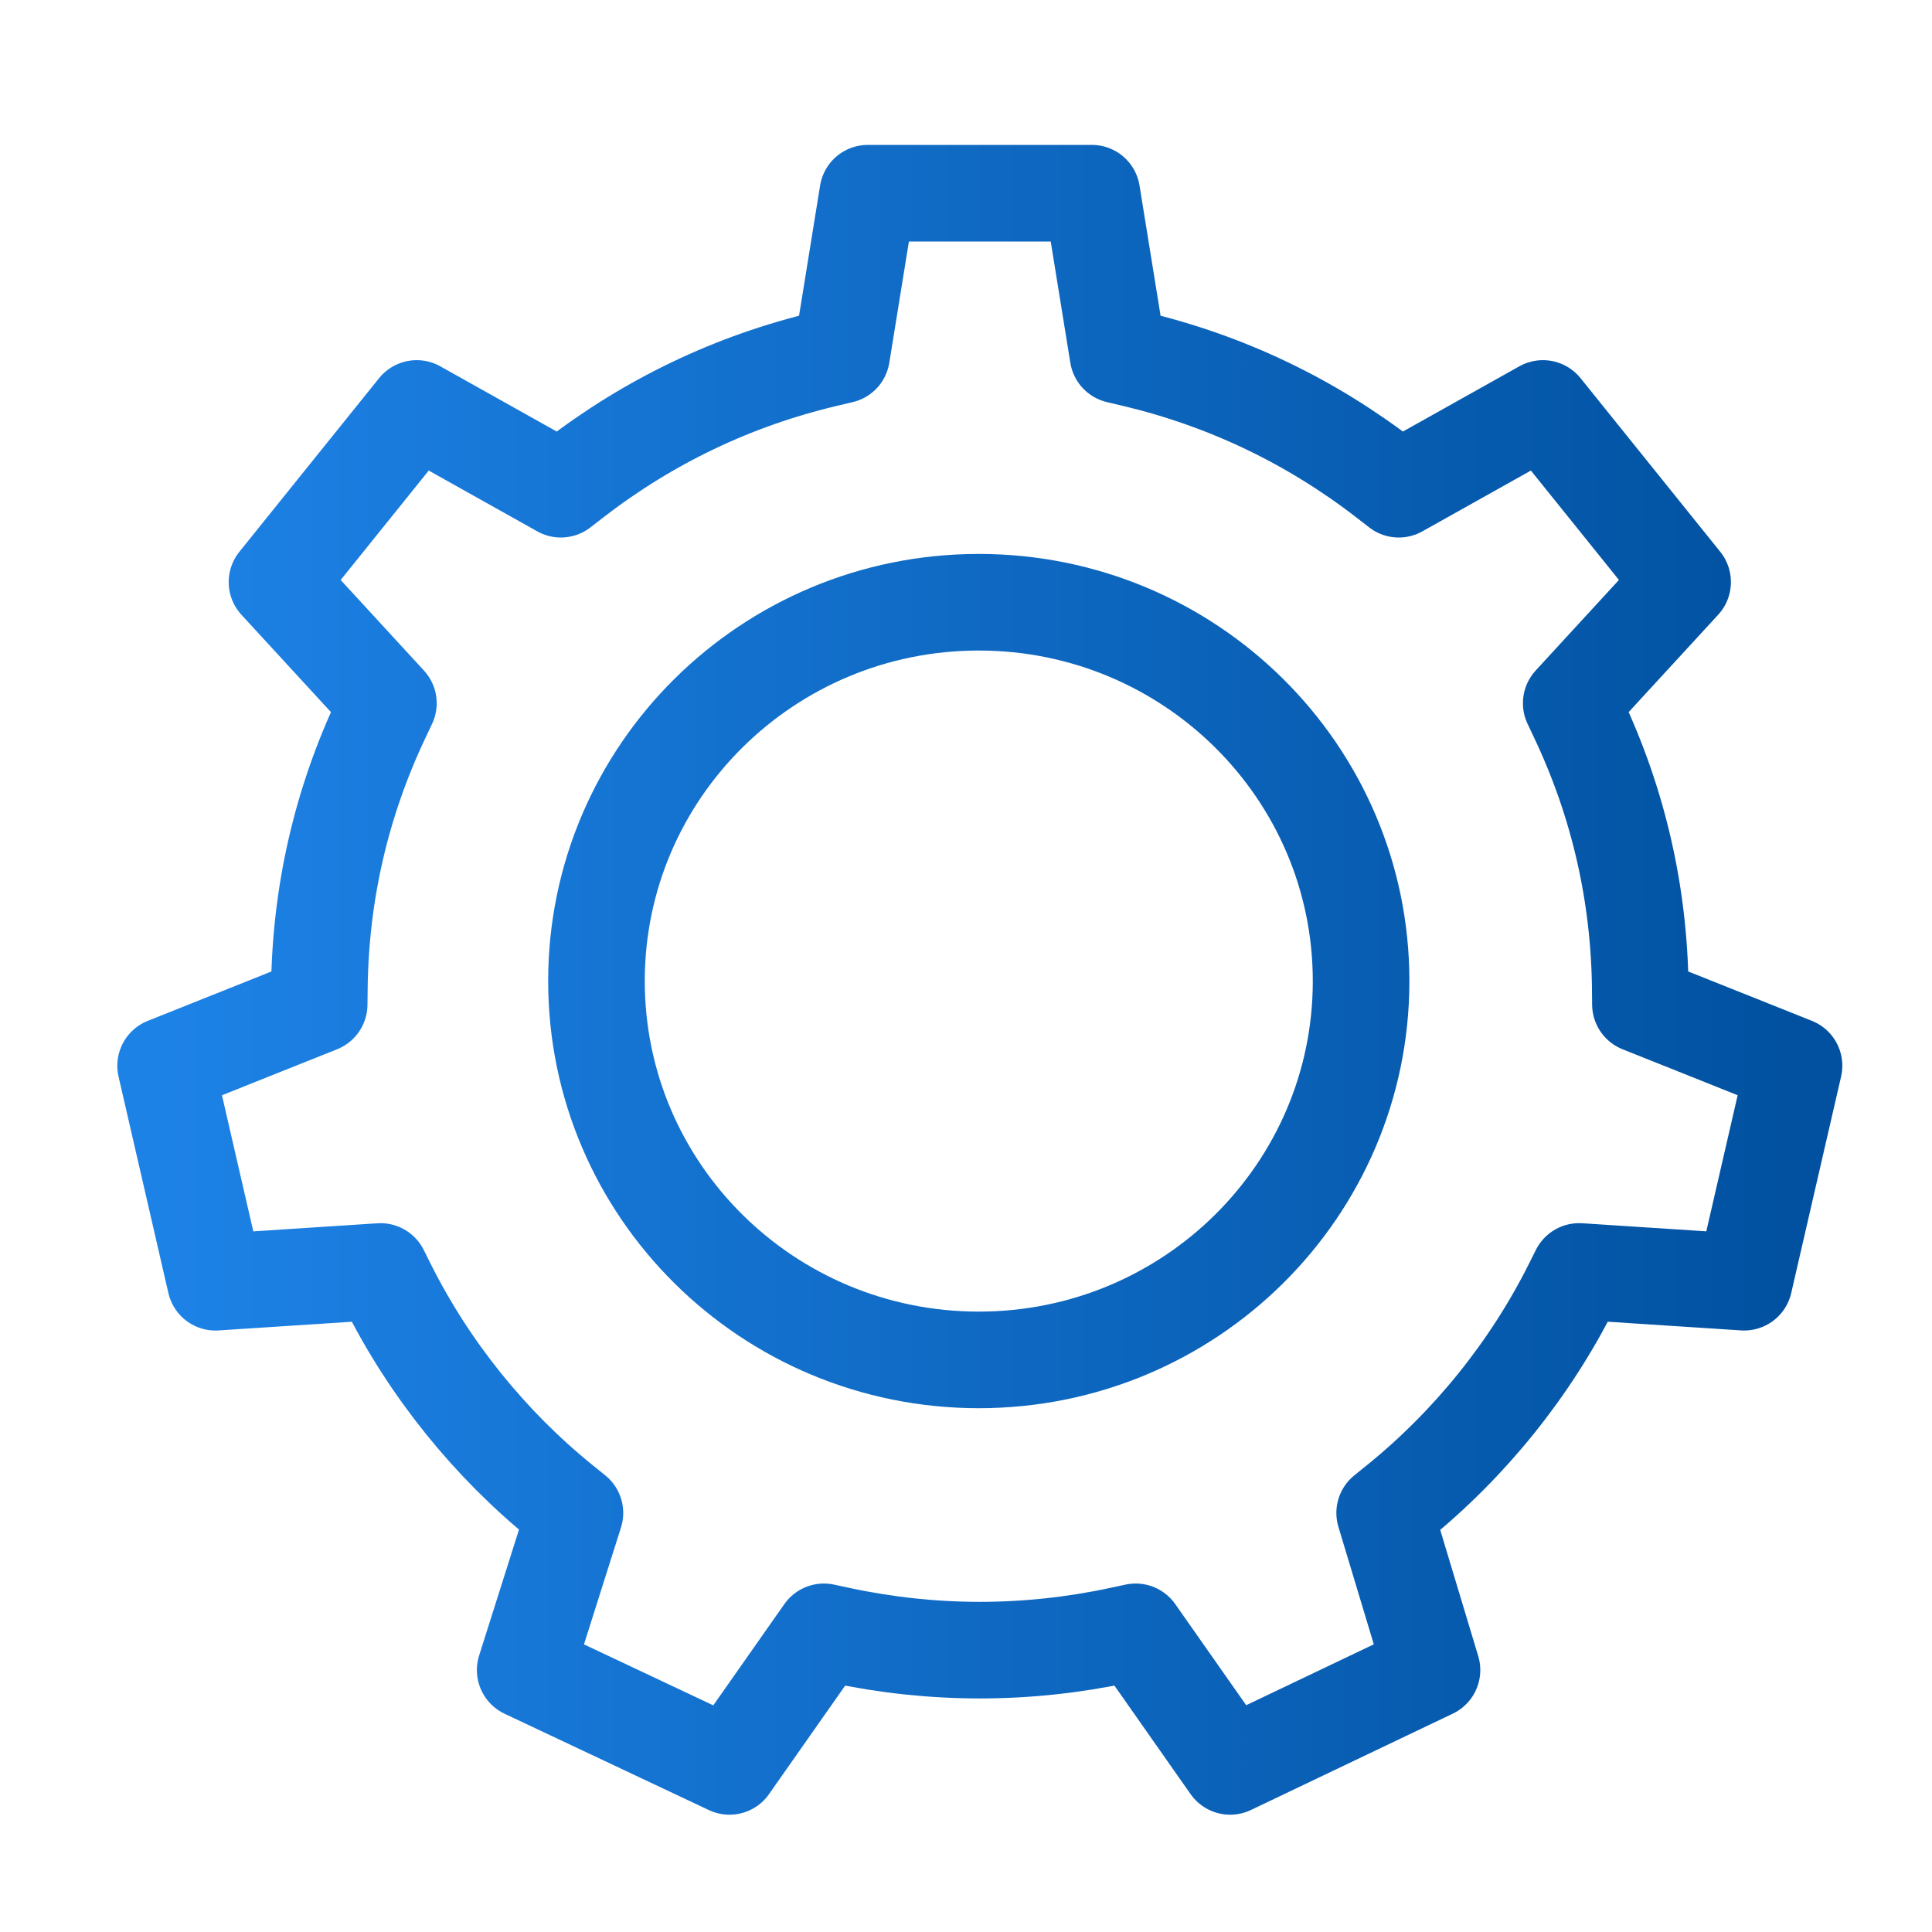
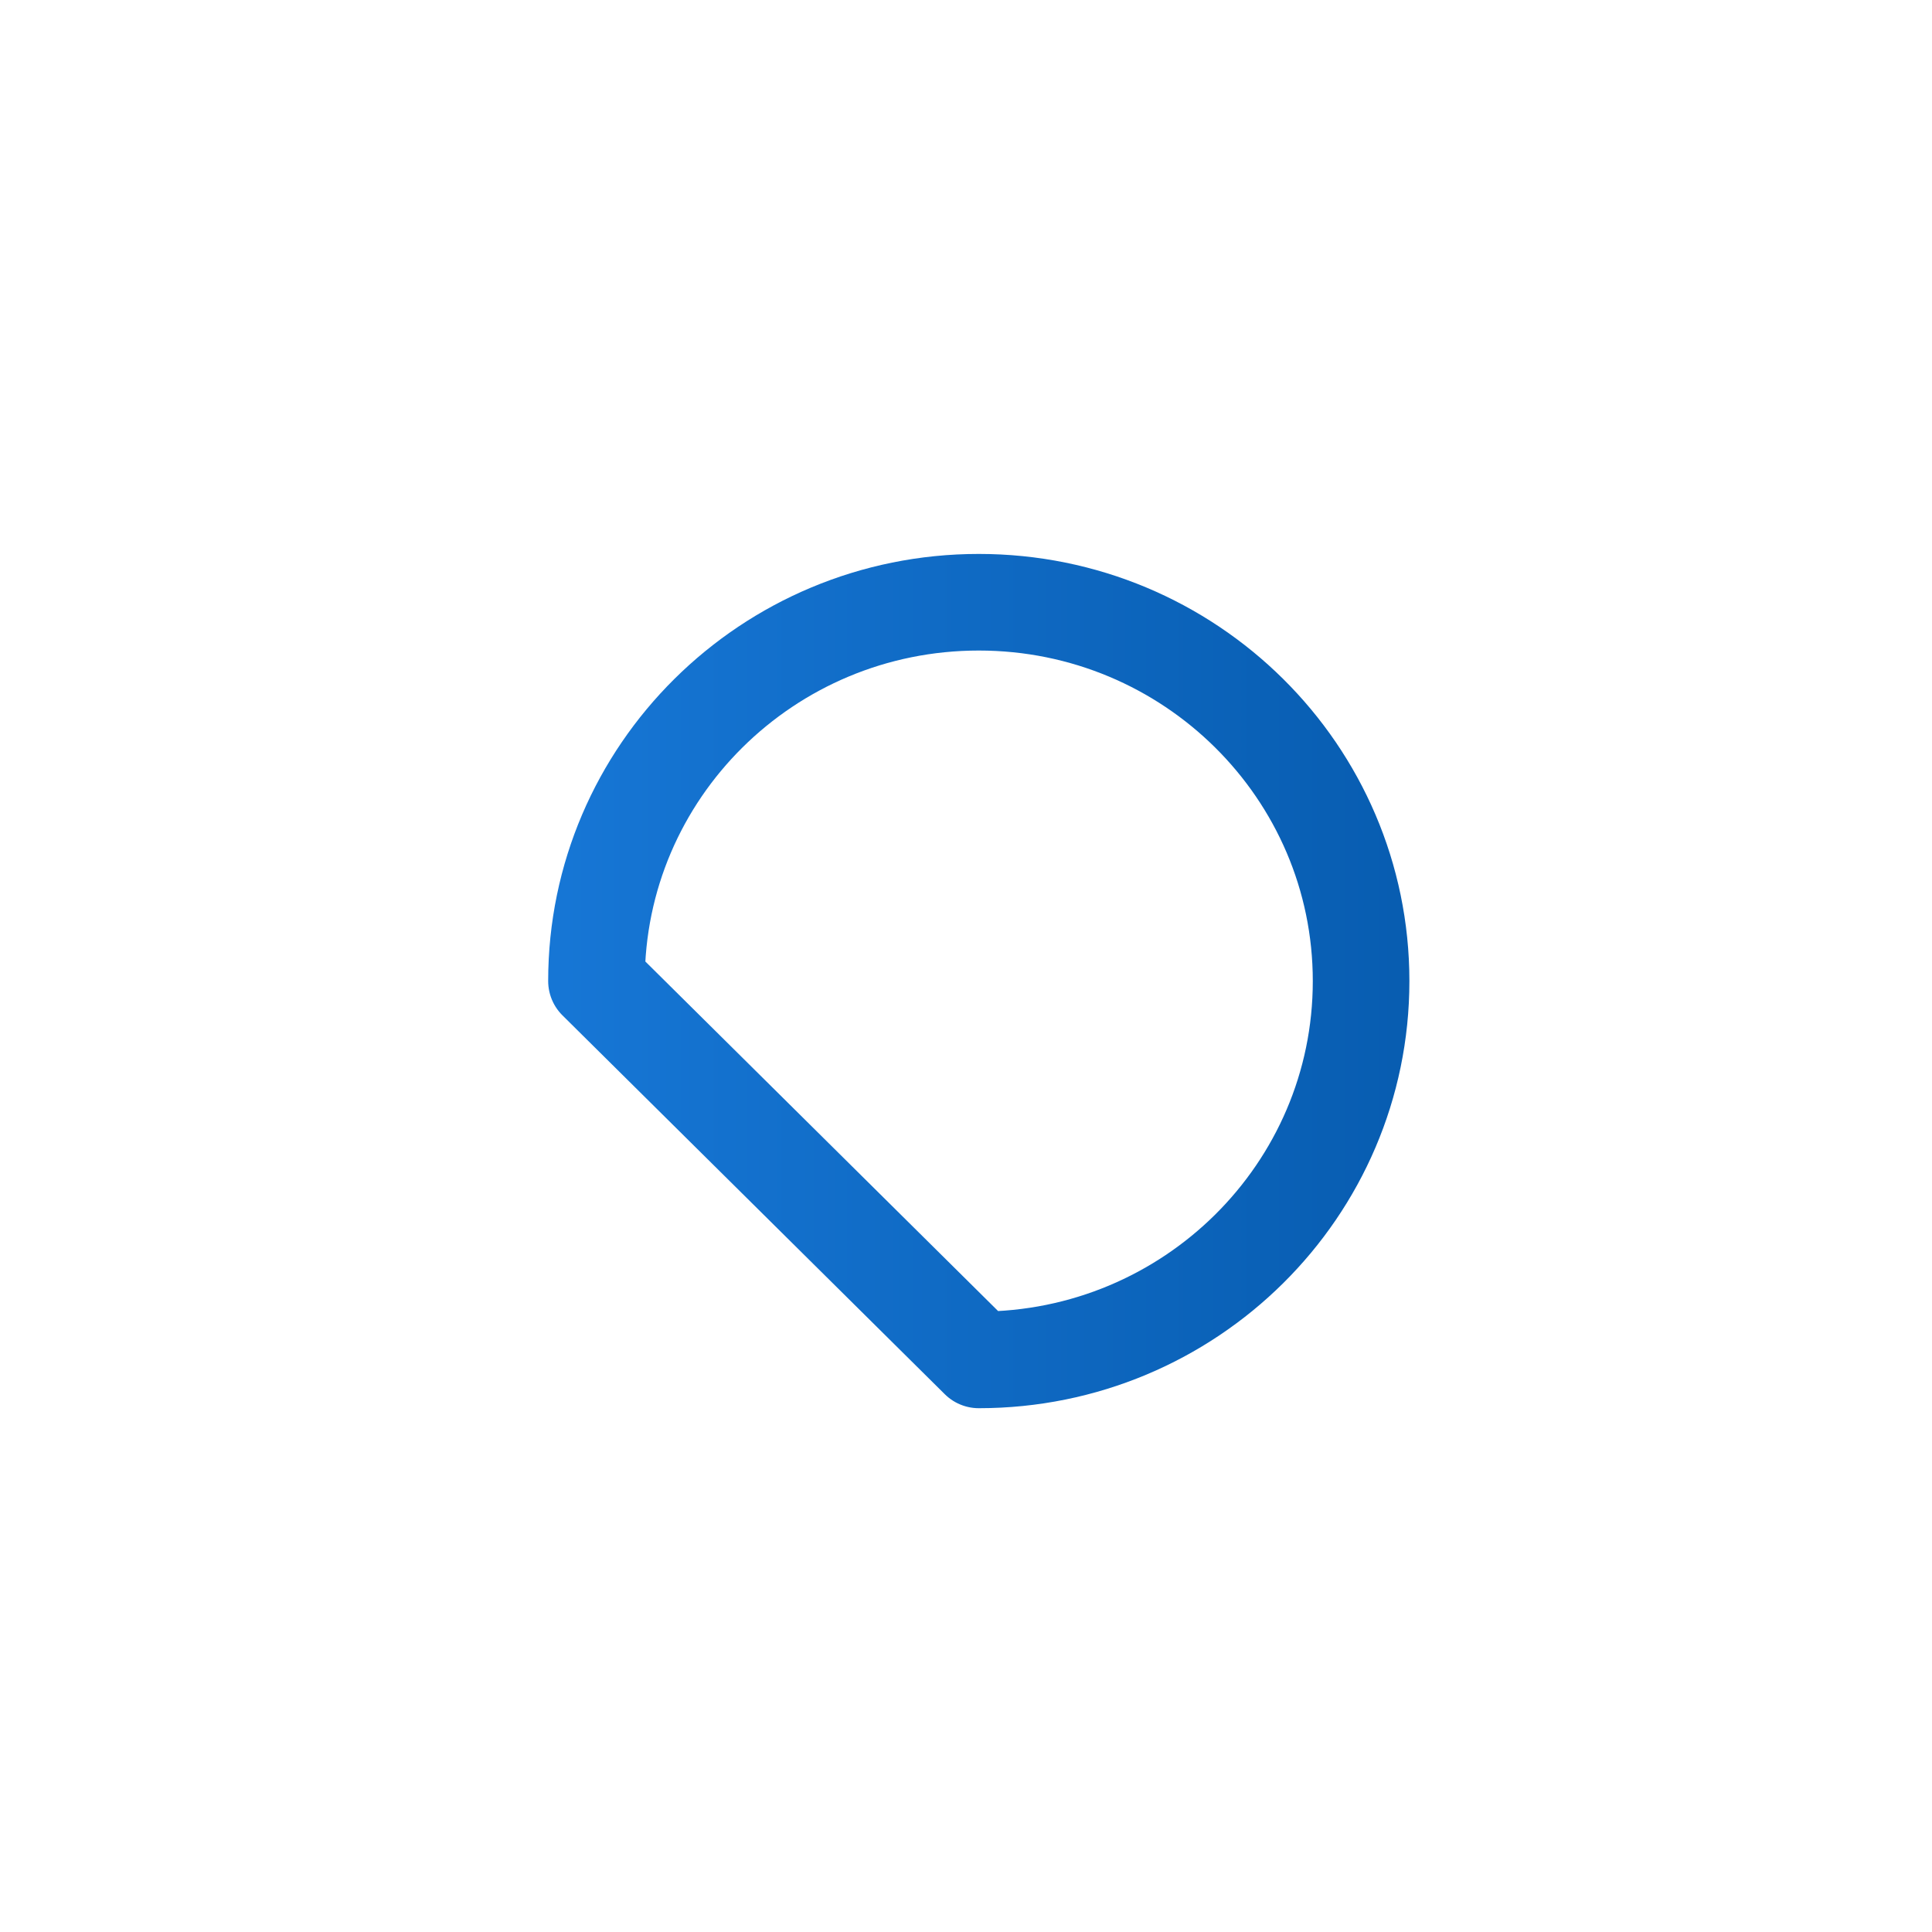
<svg xmlns="http://www.w3.org/2000/svg" width="60" height="60" viewBox="0 0 60 60" fill="none">
  <g id="icons 81">
    <g id="Vector">
-       <path d="M22.654 54.857L25.587 50.678L26.081 50.784C28.966 51.401 31.891 51.401 34.775 50.784L35.27 50.678L38.203 54.857L44.472 51.865L43.002 46.986L43.395 46.668C45.649 44.844 47.524 42.516 48.816 39.935L49.041 39.486L54.166 39.82L55.715 33.097L50.945 31.192L50.94 30.69C50.907 27.755 50.258 24.93 49.011 22.294L48.796 21.839L48.814 21.819L52.255 18.076L47.917 12.685L43.44 15.193L43.04 14.883C40.709 13.081 38.077 11.823 35.214 11.145L34.721 11.028L33.908 6H26.95L26.137 11.028L25.643 11.145C22.781 11.823 20.148 13.081 17.818 14.883L17.418 15.193L17.395 15.18L12.941 12.685L8.602 18.077L12.062 21.84L11.847 22.295C10.599 24.931 9.95 27.756 9.918 30.691L9.912 31.193L5.143 33.098L6.691 39.821L11.817 39.487L12.041 39.936C13.334 42.517 15.208 44.846 17.463 46.669L17.855 46.986L16.31 51.865L22.655 54.857H22.654Z" stroke="url(#paint0_linear_2949_1585)" stroke-width="3" stroke-linecap="round" stroke-linejoin="round" />
-       <path d="M30.397 42.233C36.954 42.233 42.27 36.966 42.27 30.468C42.27 23.971 36.954 18.703 30.397 18.703C23.839 18.703 18.524 23.971 18.524 30.468C18.524 36.966 23.839 42.233 30.397 42.233Z" stroke="url(#paint1_linear_2949_1585)" stroke-width="3" stroke-linecap="round" stroke-linejoin="round" />
+       <path d="M30.397 42.233C36.954 42.233 42.27 36.966 42.27 30.468C42.27 23.971 36.954 18.703 30.397 18.703C23.839 18.703 18.524 23.971 18.524 30.468Z" stroke="url(#paint1_linear_2949_1585)" stroke-width="3" stroke-linecap="round" stroke-linejoin="round" />
    </g>
  </g>
  <defs>
    <linearGradient id="paint0_linear_2949_1585" x1="55.715" y1="30.429" x2="5.143" y2="30.429" gradientUnits="userSpaceOnUse">
      <stop stop-color="#0151A0" />
      <stop offset="1" stop-color="#1D82E6" />
    </linearGradient>
    <linearGradient id="paint1_linear_2949_1585" x1="55.715" y1="30.429" x2="5.143" y2="30.429" gradientUnits="userSpaceOnUse">
      <stop stop-color="#0151A0" />
      <stop offset="1" stop-color="#1D82E6" />
    </linearGradient>
  </defs>
</svg>